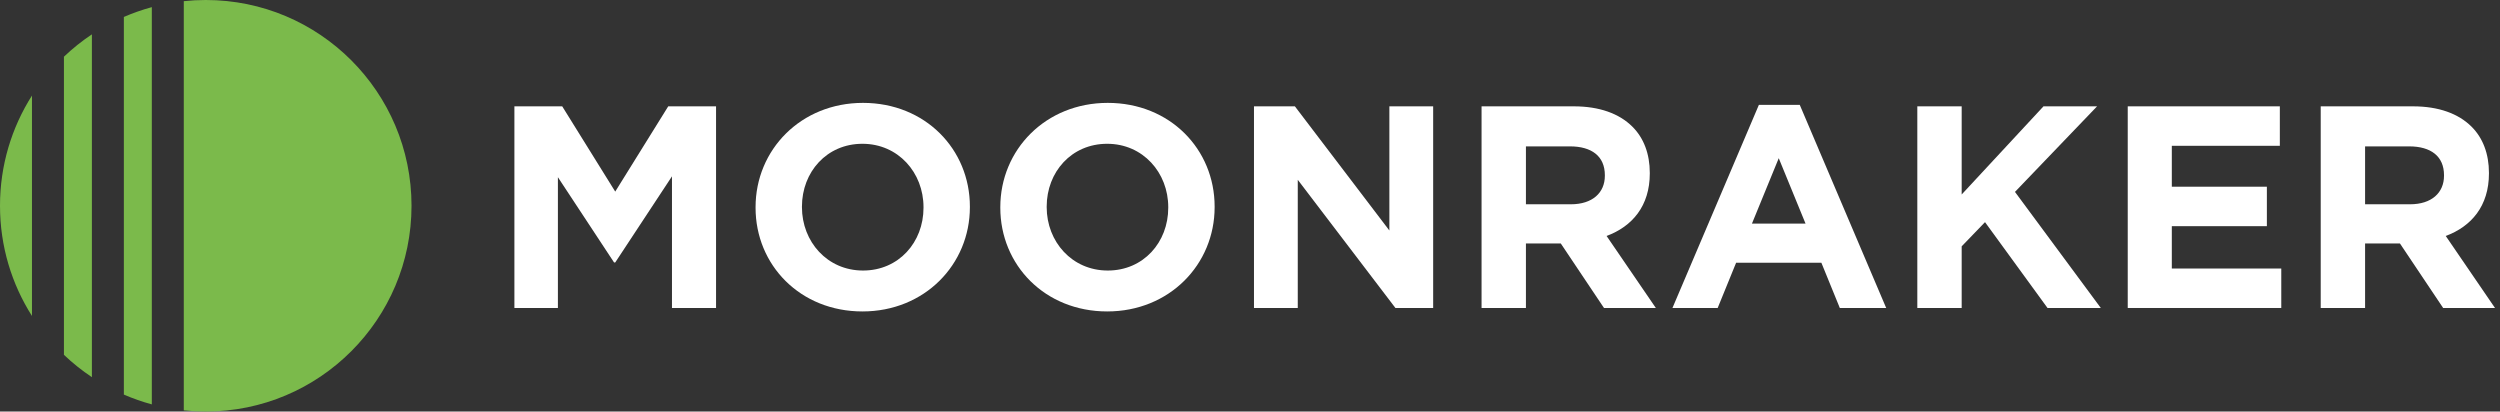
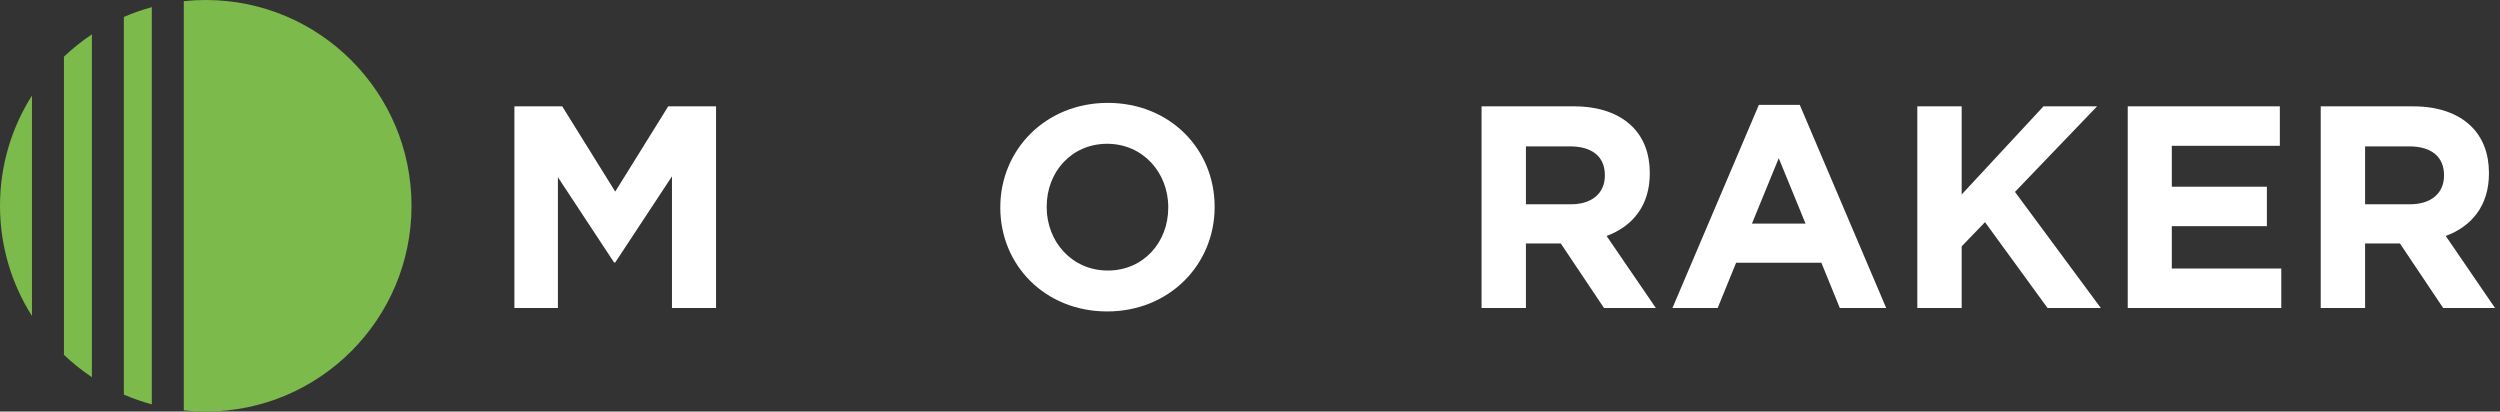
<svg xmlns="http://www.w3.org/2000/svg" width="243" height="40" viewBox="0 0 243 40" fill="none">
  <rect x="0" y="0" width="243" height="40" fill="#333333" stroke="none" />
  <path fill-rule="evenodd" clip-rule="evenodd" d="M3.107 9.289C1.139 12.386 0 16.06 0 20C0 23.94 1.139 27.614 3.107 30.711V9.289ZM6.214 34.489C7.054 35.289 7.963 36.016 8.932 36.661V3.339C7.963 3.984 7.054 4.711 6.214 5.511V34.489ZM14.757 39.306C13.822 39.053 12.914 38.733 12.039 38.353V1.647C12.914 1.267 13.822 0.948 14.757 0.694V39.306ZM17.864 39.887C18.566 39.962 19.279 40 20 40C31.046 40 40 31.046 40 20C40 8.954 31.046 0 20 0C19.279 0 18.566 0.038 17.864 0.113V39.887Z" fill="#7BBA4B" />
  <path d="M50 29.936H54.228V17.224L59.688 25.512H59.8L65.316 17.14V29.936H69.6V10.336H64.952L59.8 18.624L54.648 10.336H50V29.936Z" fill="white" />
-   <path d="M83.829 30.272C89.877 30.272 94.273 25.708 94.273 20.136V20.08C94.273 14.508 89.933 10 83.885 10C77.837 10 73.441 14.564 73.441 20.136V20.192C73.441 25.764 77.781 30.272 83.829 30.272ZM83.885 26.296C80.413 26.296 77.949 23.496 77.949 20.136V20.08C77.949 16.72 80.357 13.976 83.829 13.976C87.301 13.976 89.765 16.776 89.765 20.136V20.192C89.765 23.552 87.357 26.296 83.885 26.296Z" fill="white" />
  <path d="M107.618 30.272C113.666 30.272 118.062 25.708 118.062 20.136V20.08C118.062 14.508 113.722 10 107.674 10C101.626 10 97.23 14.564 97.23 20.136V20.192C97.23 25.764 101.57 30.272 107.618 30.272ZM107.674 26.296C104.202 26.296 101.738 23.496 101.738 20.136V20.08C101.738 16.72 104.146 13.976 107.618 13.976C111.09 13.976 113.554 16.776 113.554 20.136V20.192C113.554 23.552 111.146 26.296 107.674 26.296Z" fill="white" />
-   <path d="M121.887 29.936H126.143V17.476L135.635 29.936H139.303V10.336H135.047V22.404L125.863 10.336H121.887V29.936Z" fill="white" />
  <path d="M144.008 29.936H148.32V23.664H151.708L155.908 29.936H160.948L156.16 22.936C158.652 22.012 160.36 20.024 160.36 16.86V16.804C160.36 14.956 159.772 13.416 158.68 12.324C157.392 11.036 155.46 10.336 152.968 10.336H144.008V29.936ZM148.32 19.856V14.228H152.604C154.704 14.228 155.992 15.18 155.992 17.028V17.084C155.992 18.736 154.788 19.856 152.688 19.856H148.32Z" fill="white" />
  <path d="M162.562 29.936H166.958L168.75 25.54H177.038L178.83 29.936H183.338L174.938 10.196H170.962L162.562 29.936ZM170.29 21.732L172.894 15.376L175.498 21.732H170.29Z" fill="white" />
  <path d="M186.363 29.936H190.675V23.944L192.943 21.592L199.019 29.936H204.199L195.855 18.652L203.835 10.336H198.627L190.675 18.904V10.336H186.363V29.936Z" fill="white" />
  <path d="M206.816 29.936H221.74V26.1H211.1V21.984H220.34V18.148H211.1V14.172H221.6V10.336H206.816V29.936Z" fill="white" />
  <path d="M225.574 29.936H229.886V23.664H233.274L237.474 29.936H242.514L237.726 22.936C240.218 22.012 241.926 20.024 241.926 16.86V16.804C241.926 14.956 241.338 13.416 240.246 12.324C238.958 11.036 237.026 10.336 234.534 10.336H225.574V29.936ZM229.886 19.856V14.228H234.17C236.27 14.228 237.558 15.18 237.558 17.028V17.084C237.558 18.736 236.354 19.856 234.254 19.856H229.886Z" fill="white" />
</svg>